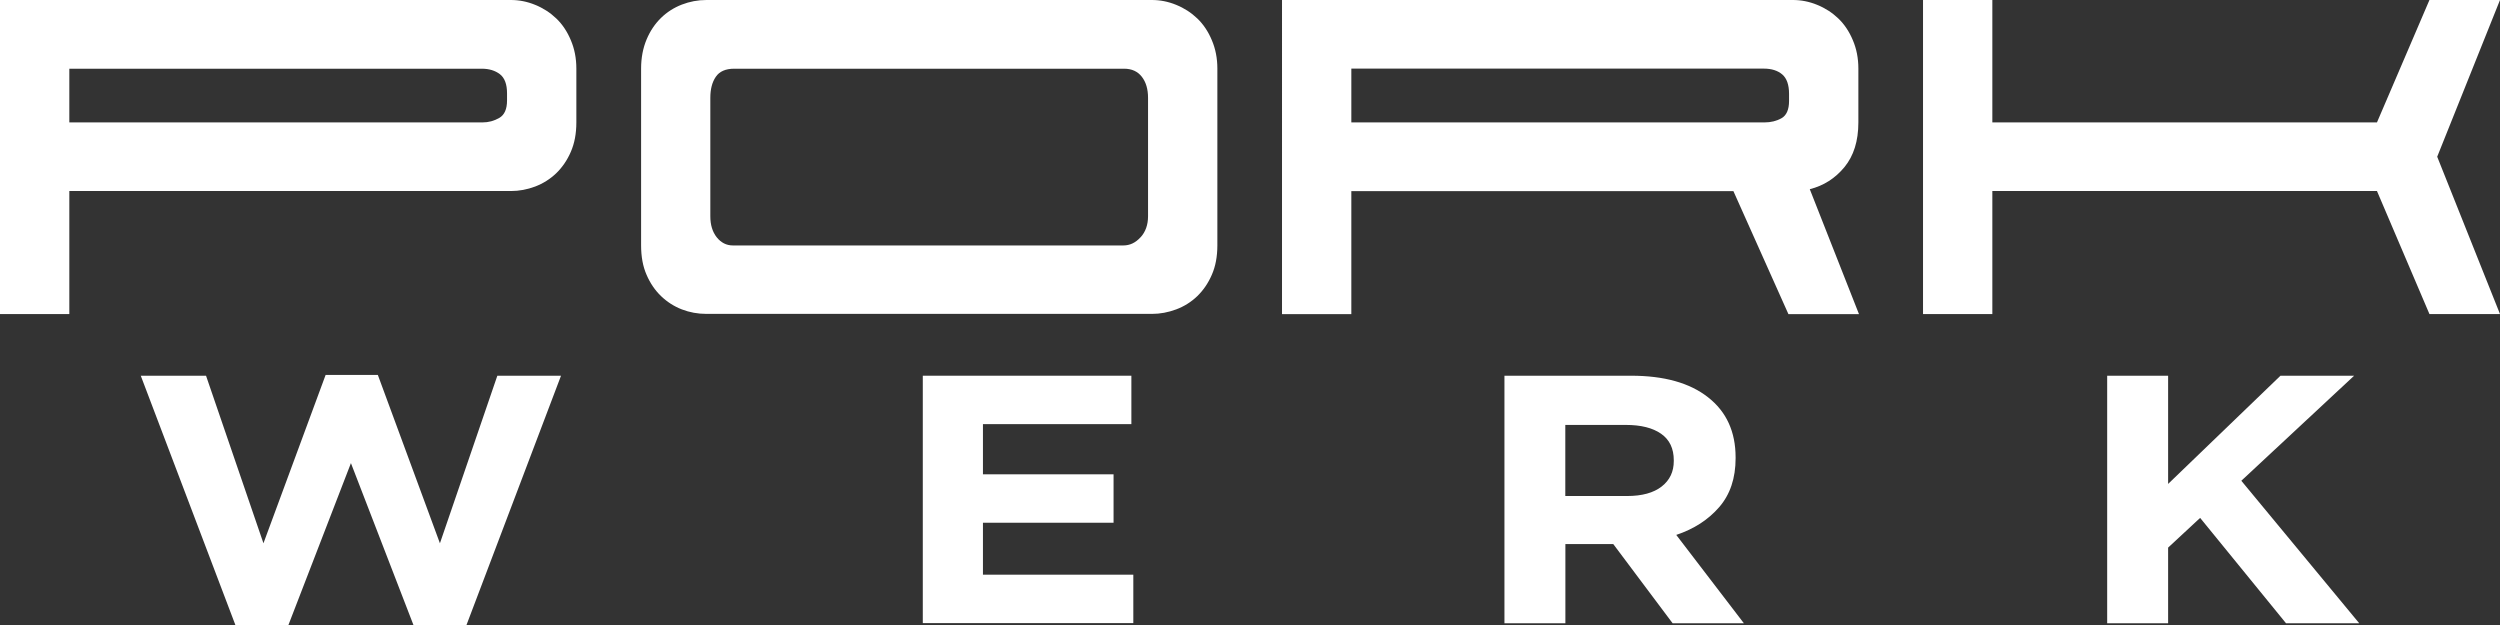
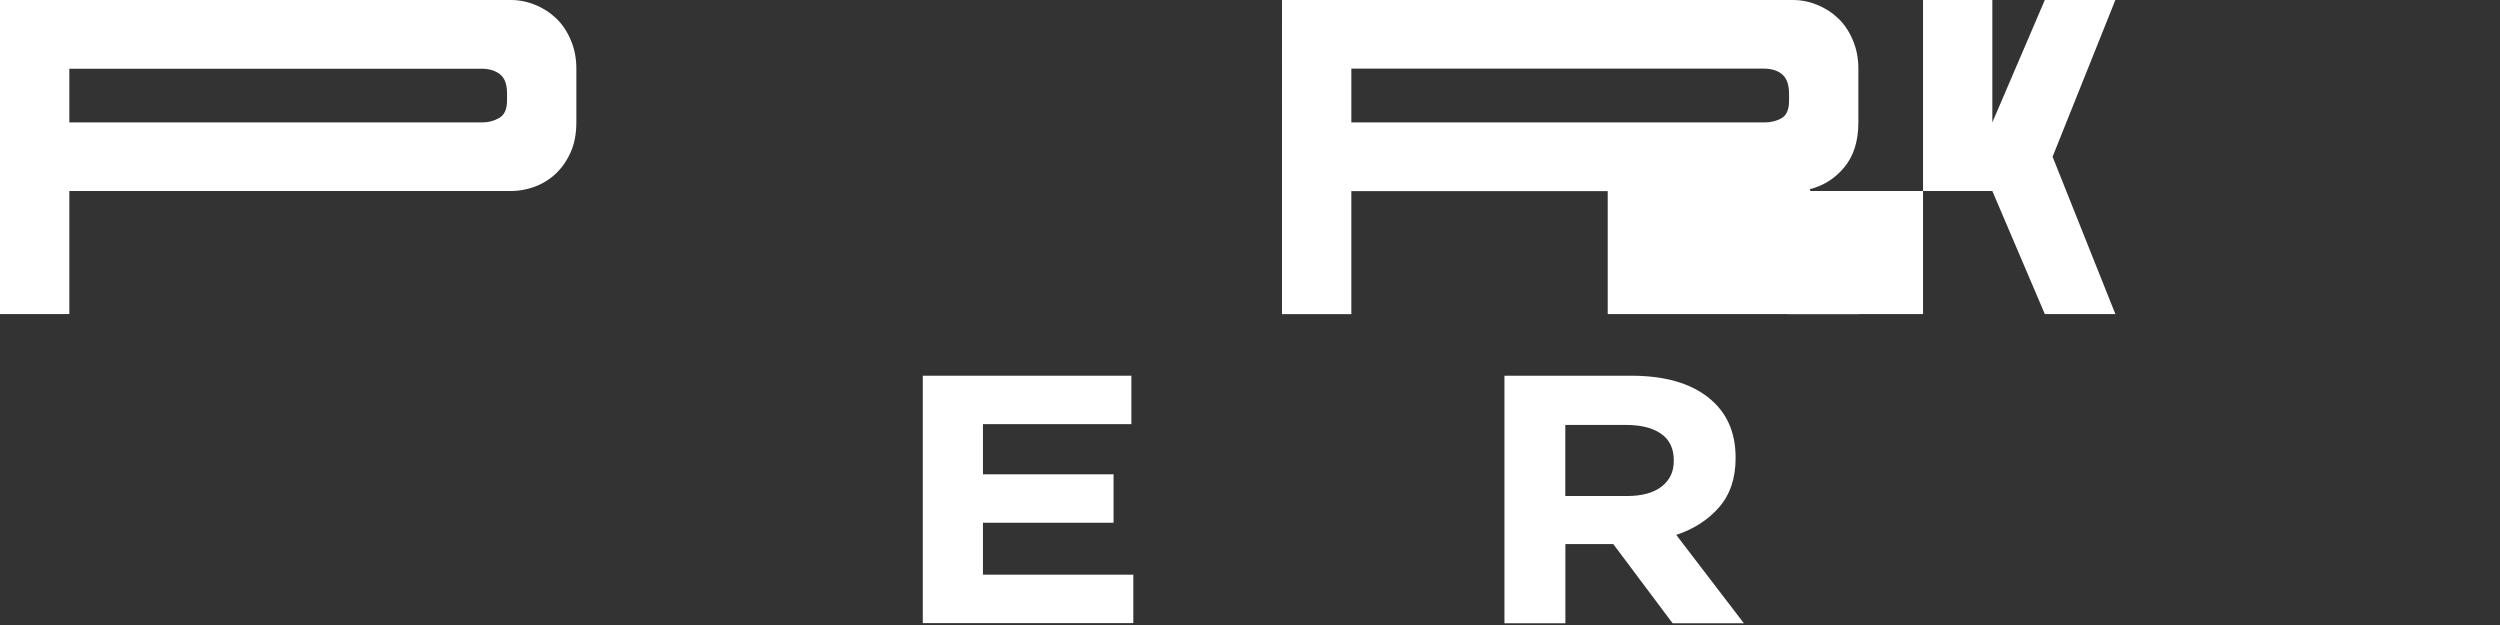
<svg xmlns="http://www.w3.org/2000/svg" id="Warstwa_2" data-name="Warstwa 2" viewBox="0 0 283.46 70.87">
  <rect x="0" y="0" width="283.46" height="70.87" fill="#333333" stroke="none" />
  <defs>
    <style>
      .cls-1 {
        fill: #fff;
      }
    </style>
  </defs>
  <g id="Warstwa_1-2" data-name="Warstwa 1">
    <g>
      <path class="cls-1" d="m57.93,0c.93,0,1.85.18,2.75.55.91.37,1.7.88,2.39,1.54s1.24,1.48,1.65,2.46c.42.98.63,2.05.63,3.23v6.1c0,1.27-.21,2.38-.63,3.34-.41.95-.97,1.76-1.65,2.42-.69.66-1.48,1.16-2.39,1.51-.91.34-1.82.51-2.75.51H7.86v13.95H0V0h57.93ZM7.86,7.78v6.1h46.84c.69,0,1.32-.17,1.91-.51.59-.34.88-1,.88-1.98v-.81c0-1.03-.27-1.75-.81-2.17-.54-.41-1.22-.62-2.05-.62H7.86Z" />
-       <path class="cls-1" d="m133.36.55c.91.37,1.7.88,2.39,1.54.69.66,1.24,1.48,1.65,2.46.42.98.63,2.05.63,3.23v20.04c0,1.27-.21,2.39-.63,3.34-.41.95-.97,1.76-1.65,2.42-.69.66-1.48,1.16-2.39,1.5s-1.82.51-2.75.51h-50.51c-.98,0-1.91-.17-2.79-.51-.88-.34-1.66-.84-2.35-1.5-.69-.66-1.24-1.47-1.65-2.42-.42-.95-.62-2.07-.62-3.34V7.78c0-1.22.21-2.32.62-3.3.41-.98.97-1.8,1.65-2.46s1.47-1.16,2.35-1.5c.88-.34,1.81-.52,2.79-.52h50.51c.93,0,1.85.18,2.75.55Zm-4.04,26.36c.56-.61.85-1.41.85-2.39v-13.43c0-.98-.23-1.77-.7-2.38-.47-.61-1.14-.92-2.02-.92h-44.2c-.98,0-1.68.31-2.09.92-.42.61-.62,1.41-.62,2.38v13.43c0,.98.24,1.77.73,2.39.49.61,1.1.92,1.83.92h44.27c.73,0,1.38-.3,1.94-.92Z" />
      <path class="cls-1" d="m203.29,0c.93,0,1.85.18,2.75.55.91.37,1.7.88,2.39,1.54s1.24,1.48,1.65,2.46c.42.98.63,2.05.63,3.23v6.1c0,2.11-.53,3.79-1.58,5.07-1.05,1.27-2.36,2.11-3.93,2.5l5.58,14.17h-8l-6.24-13.95h-43.32v13.95h-7.86V0h57.93Zm-50.07,7.78v6.1h46.84c.73,0,1.38-.16,1.94-.48.56-.32.85-.97.85-1.95v-.81c0-1.03-.26-1.76-.77-2.2-.52-.44-1.21-.66-2.09-.66h-46.77Z" />
-       <path class="cls-1" d="m225.9,35.61h-7.86V0h7.86v13.88h43.61l5.95-13.88h8l-7.12,17.77,7.12,17.84h-8l-5.95-13.95h-43.61v13.95Z" />
+       <path class="cls-1" d="m225.9,35.61h-7.86V0h7.86v13.88l5.95-13.88h8l-7.12,17.77,7.12,17.84h-8l-5.95-13.95h-43.61v13.95Z" />
    </g>
    <g>
-       <path class="cls-1" d="m52.89,70.87h-6.01l-7.09-18.36-7.09,18.36h-6.01l-10.73-28.27h7.4l6.51,19,7.05-19.09h5.92l7.04,19.09,6.51-19h7.22l-10.72,28.27Z" />
      <path class="cls-1" d="m104.63,70.67v-28.07h23.65v5.49h-16.83v5.69h14.81v5.49h-14.81v5.89h17.05v5.49h-23.87Z" />
      <path class="cls-1" d="m189.65,70.67l-6.73-8.98h-5.43v8.98h-6.91v-28.07h14.36c3.74,0,6.65.81,8.73,2.45,2.08,1.63,3.12,3.9,3.12,6.82v.08c0,2.27-.62,4.12-1.86,5.55-1.24,1.43-2.86,2.48-4.87,3.15l7.67,10.02h-8.08Zm.13-18.48c0-1.34-.48-2.34-1.44-3.01s-2.29-1-3.99-1h-6.87v8.06h7c1.7,0,3.01-.36,3.93-1.08s1.37-1.68,1.37-2.89v-.08Z" />
-       <path class="cls-1" d="m259.2,70.67l-9.74-11.95-3.63,3.37v8.58h-6.91v-28.07h6.91v12.27l12.74-12.27h8.35l-12.79,11.91,13.37,16.16h-8.3Z" />
    </g>
  </g>
</svg>